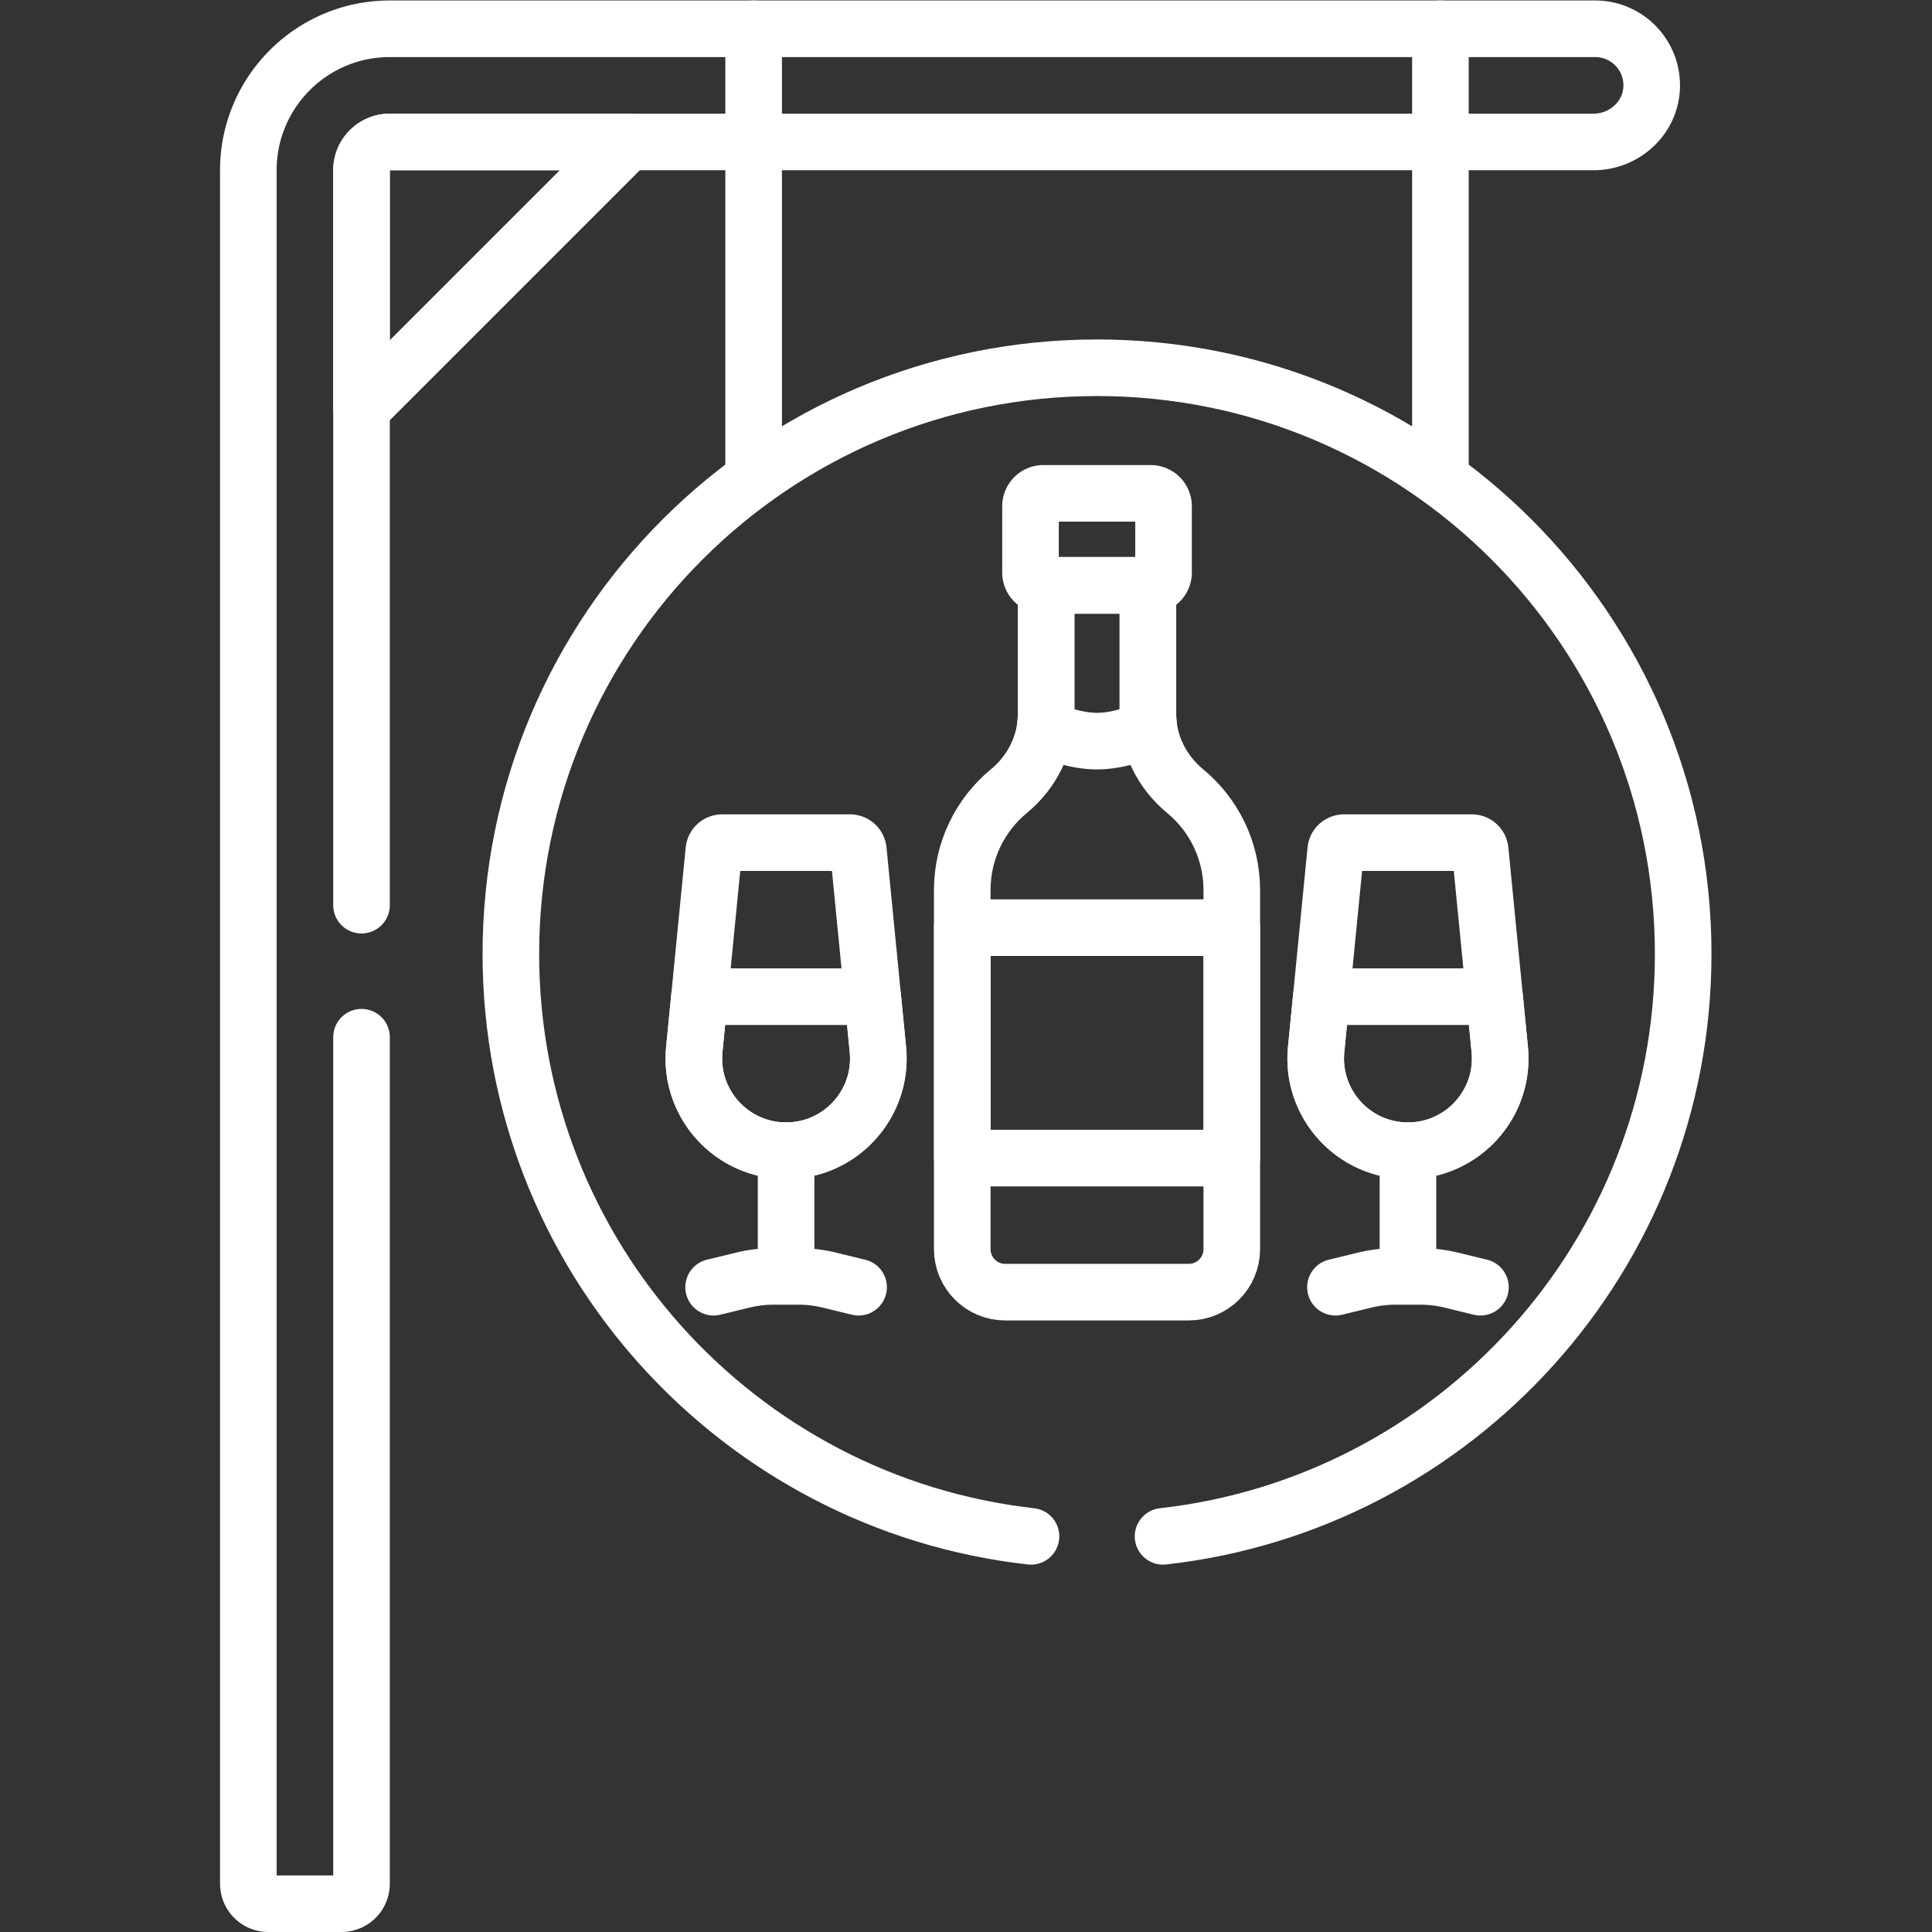
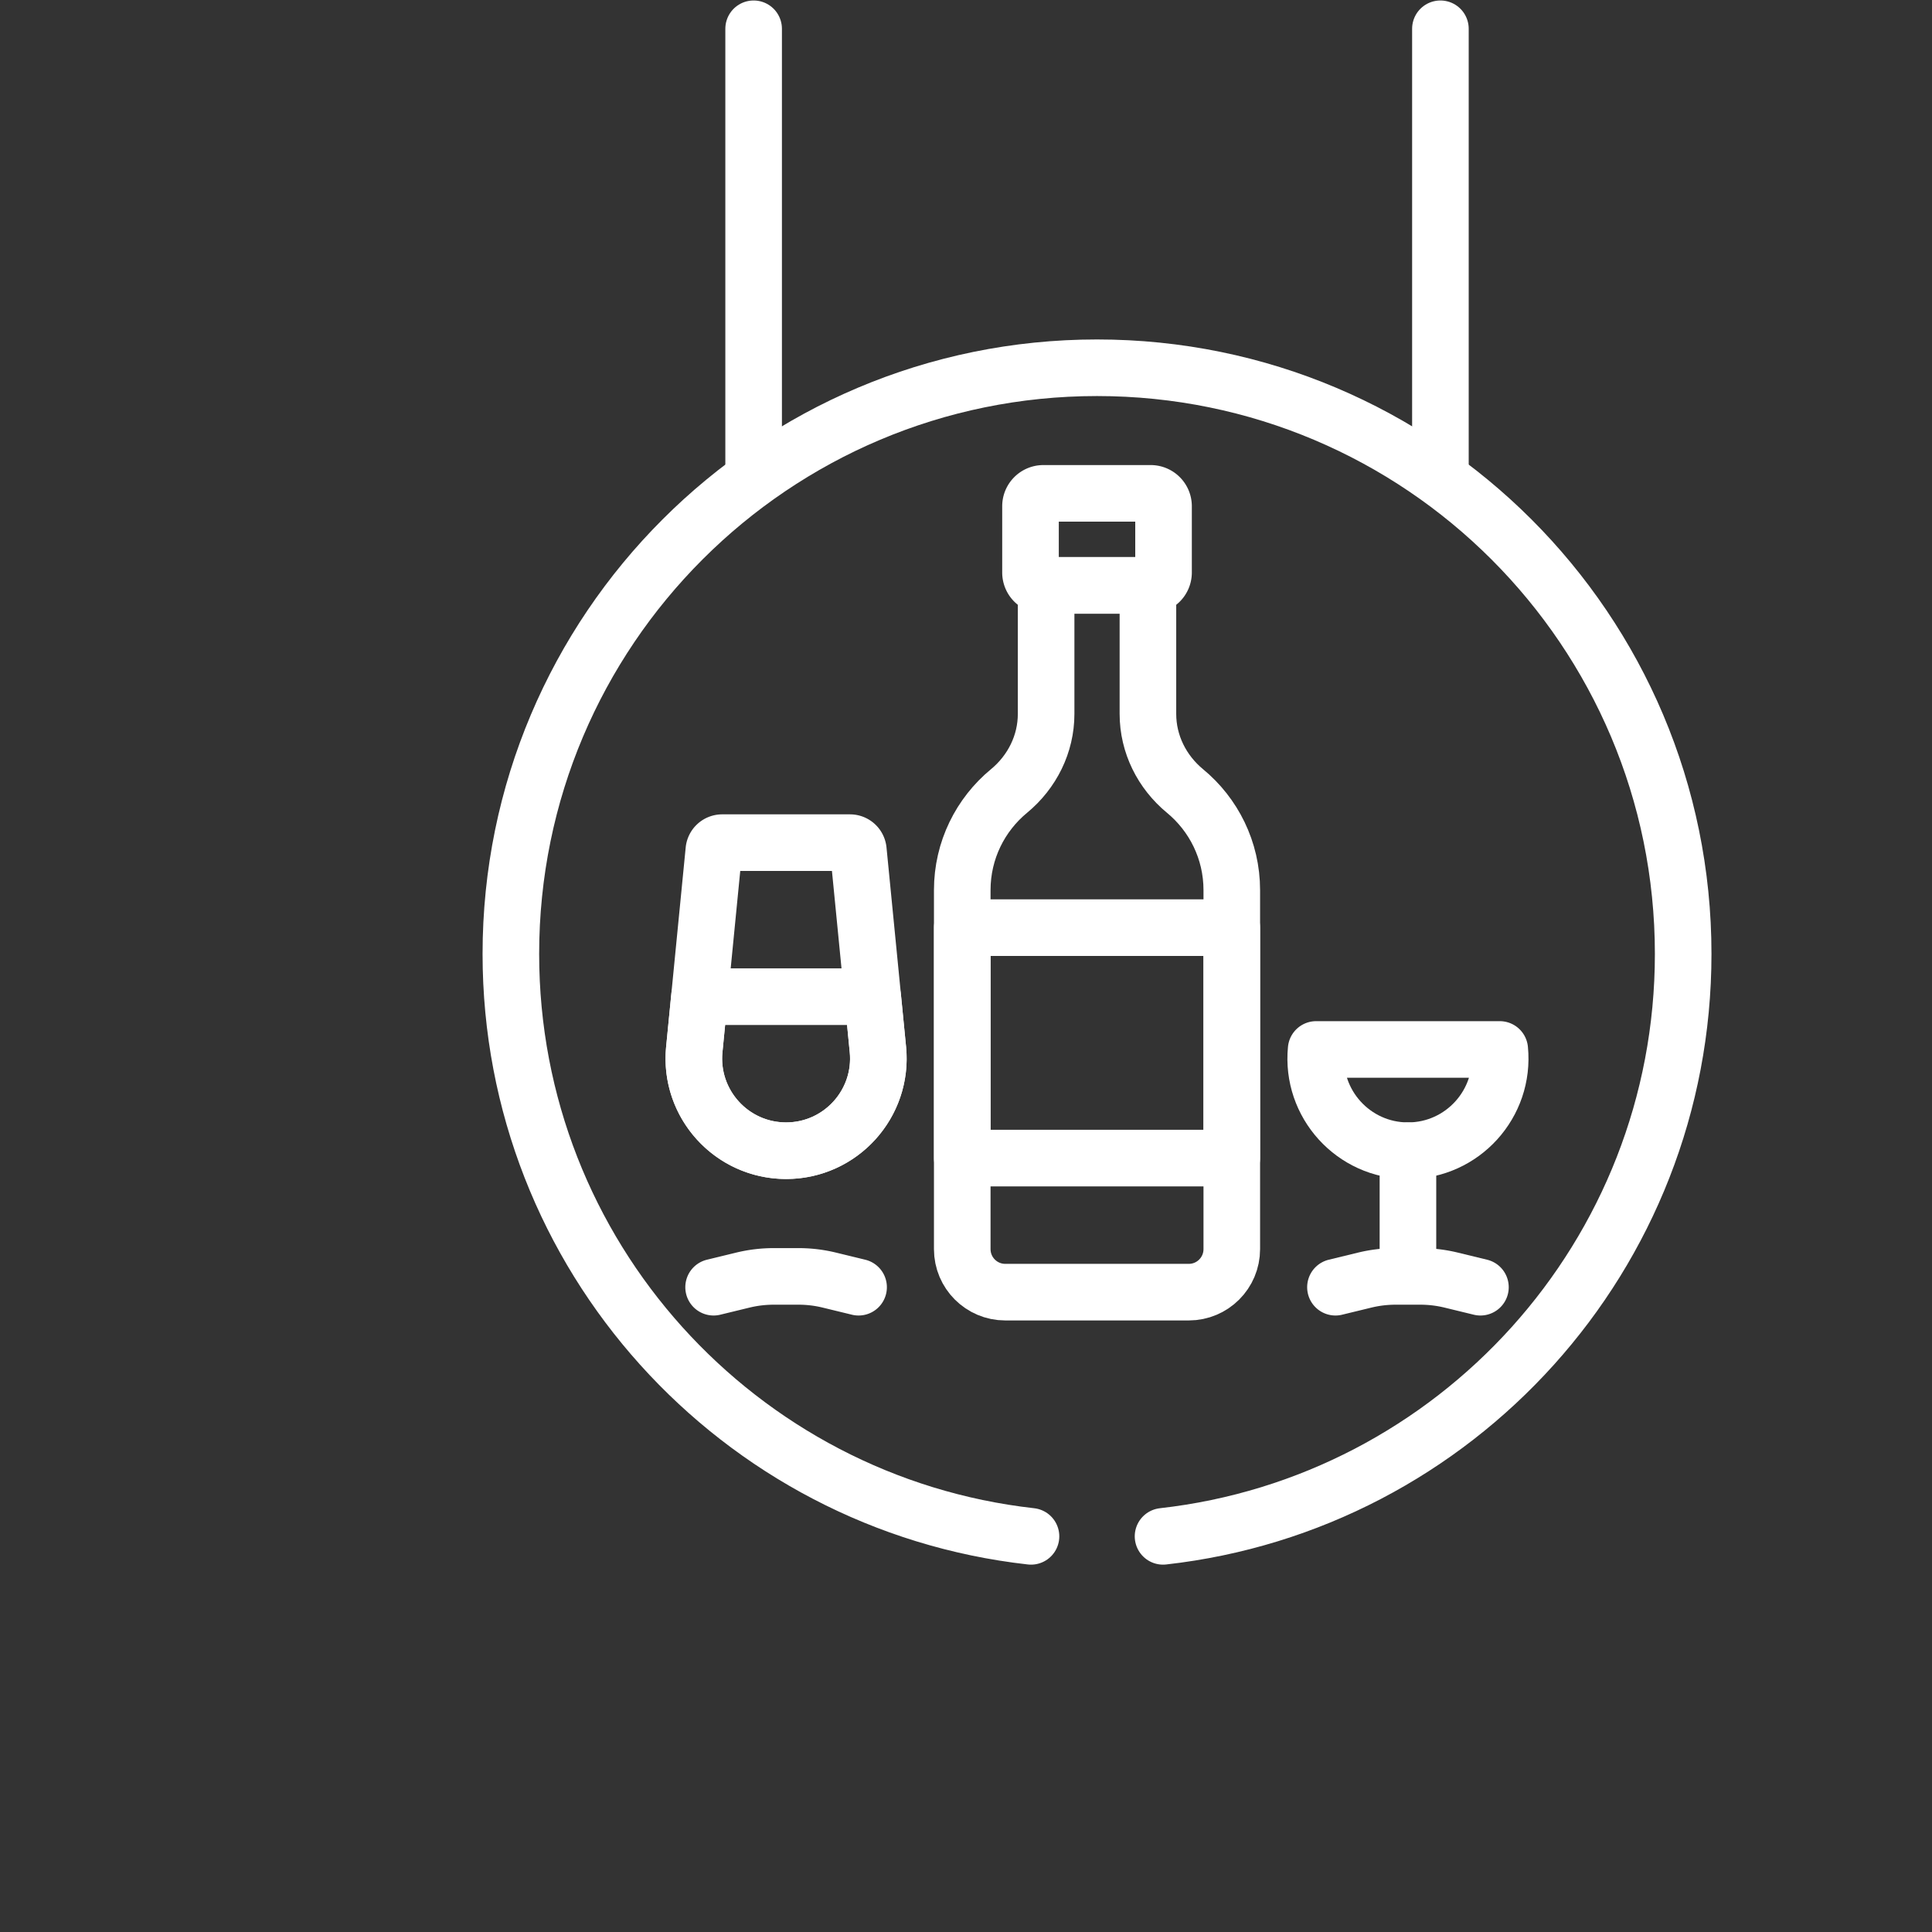
<svg xmlns="http://www.w3.org/2000/svg" version="1.1" width="512" height="512" x="0" y="0" viewBox="0 0 682.667 682.667" style="enable-background:new 0 0 512 512" xml:space="preserve">
  <rect x="0" y="0" width="682.667" height="682.667" fill="#333333" stroke="none" />
  <g>
    <defs>
      <clipPath id="a" clipPathUnits="userSpaceOnUse">
        <path d="M0 512h512V0H0Z" fill="#ffffff" opacity="1" data-original="#000000" />
      </clipPath>
    </defs>
    <g clip-path="url(#a)" transform="matrix(1.333 0 0 -1.333 0 682.667)">
-       <path d="m0 0-5.183 52.807a2.229 2.229 0 0 1-2.218 2.012h-33.866a2.23 2.23 0 0 1-2.218-2.012L-48.668 0c-1.411-14.379 9.887-26.84 24.334-26.84C-9.886-26.84 1.411-14.379 0 0Z" style="stroke-width:15;stroke-linecap:round;stroke-linejoin:round;stroke-miterlimit:10;stroke-dasharray:none;stroke-opacity:1" transform="translate(397.547 233.944)" fill="none" stroke="#ffffff" stroke-width="15" stroke-linecap="round" stroke-linejoin="round" stroke-miterlimit="10" stroke-dasharray="none" stroke-opacity="" data-original="#000000" opacity="1" />
      <path d="M0 0v-32.306" style="stroke-width:15;stroke-linecap:round;stroke-linejoin:round;stroke-miterlimit:10;stroke-dasharray:none;stroke-opacity:1" transform="translate(373.213 207.105)" fill="none" stroke="#ffffff" stroke-width="15" stroke-linecap="round" stroke-linejoin="round" stroke-miterlimit="10" stroke-dasharray="none" stroke-opacity="" data-original="#000000" opacity="1" />
      <path d="m0 0-7.751 1.885a34.63 34.63 0 0 1-8.18.98h-6.567c-2.757 0-5.502-.329-8.181-.98L-38.43 0" style="stroke-width:15;stroke-linecap:round;stroke-linejoin:round;stroke-miterlimit:10;stroke-dasharray:none;stroke-opacity:1" transform="translate(392.428 170.918)" fill="none" stroke="#ffffff" stroke-width="15" stroke-linecap="round" stroke-linejoin="round" stroke-miterlimit="10" stroke-dasharray="none" stroke-opacity="" data-original="#000000" opacity="1" />
      <path d="m0 0-5.183 52.807a2.23 2.23 0 0 1-2.219 2.012h-33.865a2.229 2.229 0 0 1-2.218-2.012L-48.668 0c-1.411-14.379 9.886-26.84 24.334-26.84C-9.887-26.84 1.411-14.379 0 0Z" style="stroke-width:15;stroke-linecap:round;stroke-linejoin:round;stroke-miterlimit:10;stroke-dasharray:none;stroke-opacity:1" transform="translate(232.71 233.944)" fill="none" stroke="#ffffff" stroke-width="15" stroke-linecap="round" stroke-linejoin="round" stroke-miterlimit="10" stroke-dasharray="none" stroke-opacity="" data-original="#000000" opacity="1" />
-       <path d="M0 0v-32.306" style="stroke-width:15;stroke-linecap:round;stroke-linejoin:round;stroke-miterlimit:10;stroke-dasharray:none;stroke-opacity:1" transform="translate(208.376 207.105)" fill="none" stroke="#ffffff" stroke-width="15" stroke-linecap="round" stroke-linejoin="round" stroke-miterlimit="10" stroke-dasharray="none" stroke-opacity="" data-original="#000000" opacity="1" />
      <path d="m0 0-7.751 1.885c-2.679.651-5.425.98-8.181.98h-6.567a34.63 34.63 0 0 1-8.18-.98L-38.43 0" style="stroke-width:15;stroke-linecap:round;stroke-linejoin:round;stroke-miterlimit:10;stroke-dasharray:none;stroke-opacity:1" transform="translate(227.59 170.918)" fill="none" stroke="#ffffff" stroke-width="15" stroke-linecap="round" stroke-linejoin="round" stroke-miterlimit="10" stroke-dasharray="none" stroke-opacity="" data-original="#000000" opacity="1" />
      <path d="M326.518 205.144h-71.447v61.09h71.447z" style="stroke-width:15;stroke-linecap:round;stroke-linejoin:round;stroke-miterlimit:10;stroke-dasharray:none;stroke-opacity:1" fill="none" stroke="#ffffff" stroke-width="15" stroke-linecap="round" stroke-linejoin="round" stroke-miterlimit="10" stroke-dasharray="none" stroke-opacity="" data-original="#000000" opacity="1" />
      <path d="M0 0h-28.44a3.413 3.413 0 0 1-3.414-3.412v-17.57a3.414 3.414 0 0 1 3.414-3.413H0a3.413 3.413 0 0 1 3.413 3.413v17.57A3.412 3.412 0 0 1 0 0Z" style="stroke-width:15;stroke-linecap:round;stroke-linejoin:round;stroke-miterlimit:10;stroke-dasharray:none;stroke-opacity:1" transform="translate(305.015 381.351)" fill="none" stroke="#ffffff" stroke-width="15" stroke-linecap="round" stroke-linejoin="round" stroke-miterlimit="10" stroke-dasharray="none" stroke-opacity="" data-original="#000000" opacity="1" />
      <path d="M0 0c-6.132 5.058-9.834 12.473-9.834 20.422v34.084h-26.987V20.422c0-7.949-3.702-15.363-9.834-20.422-7.571-6.245-12.397-15.697-12.397-26.277v-95.164c0-6.296 5.105-11.401 11.401-11.401H.996c6.296 0 11.4 5.105 11.4 11.401v95.164C12.396-15.697 7.57-6.245 0 0Z" style="stroke-width:15;stroke-linecap:round;stroke-linejoin:round;stroke-miterlimit:10;stroke-dasharray:none;stroke-opacity:1" transform="translate(314.122 302.451)" fill="none" stroke="#ffffff" stroke-width="15" stroke-linecap="round" stroke-linejoin="round" stroke-miterlimit="10" stroke-dasharray="none" stroke-opacity="" data-original="#000000" opacity="1" />
-       <path d="M0 0c4.5 0 10.33 1.45 13.715 3.903a25.52 25.52 0 0 0-.221 3.293V41.28h-26.987V7.196c0-1.11-.08-2.209-.221-3.293C-10.329 1.45-4.499 0 0 0Z" style="stroke-width:15;stroke-linecap:round;stroke-linejoin:round;stroke-miterlimit:10;stroke-dasharray:none;stroke-opacity:1" transform="translate(290.794 315.677)" fill="none" stroke="#ffffff" stroke-width="15" stroke-linecap="round" stroke-linejoin="round" stroke-miterlimit="10" stroke-dasharray="none" stroke-opacity="" data-original="#000000" opacity="1" />
-       <path d="M0 0c-1.411-14.379 9.887-26.84 24.334-26.84 14.448 0 25.745 12.461 24.334 26.84l-1.373 13.99H1.373Z" style="stroke-width:15;stroke-linecap:round;stroke-linejoin:round;stroke-miterlimit:10;stroke-dasharray:none;stroke-opacity:1" transform="translate(348.879 233.944)" fill="none" stroke="#ffffff" stroke-width="15" stroke-linecap="round" stroke-linejoin="round" stroke-miterlimit="10" stroke-dasharray="none" stroke-opacity="" data-original="#000000" opacity="1" />
+       <path d="M0 0c-1.411-14.379 9.887-26.84 24.334-26.84 14.448 0 25.745 12.461 24.334 26.84H1.373Z" style="stroke-width:15;stroke-linecap:round;stroke-linejoin:round;stroke-miterlimit:10;stroke-dasharray:none;stroke-opacity:1" transform="translate(348.879 233.944)" fill="none" stroke="#ffffff" stroke-width="15" stroke-linecap="round" stroke-linejoin="round" stroke-miterlimit="10" stroke-dasharray="none" stroke-opacity="" data-original="#000000" opacity="1" />
      <path d="M0 0c-1.411-14.379 9.886-26.84 24.334-26.84 14.447 0 25.745 12.461 24.334 26.84l-1.373 13.99H1.373Z" style="stroke-width:15;stroke-linecap:round;stroke-linejoin:round;stroke-miterlimit:10;stroke-dasharray:none;stroke-opacity:1" transform="translate(184.042 233.944)" fill="none" stroke="#ffffff" stroke-width="15" stroke-linecap="round" stroke-linejoin="round" stroke-miterlimit="10" stroke-dasharray="none" stroke-opacity="" data-original="#000000" opacity="1" />
      <path d="M0 0v117.525" style="stroke-width:15;stroke-linecap:round;stroke-linejoin:round;stroke-miterlimit:10;stroke-dasharray:none;stroke-opacity:1" transform="translate(199.77 386.975)" fill="none" stroke="#ffffff" stroke-width="15" stroke-linecap="round" stroke-linejoin="round" stroke-miterlimit="10" stroke-dasharray="none" stroke-opacity="" data-original="#000000" opacity="1" />
      <path d="M0 0v117.525" style="stroke-width:15;stroke-linecap:round;stroke-linejoin:round;stroke-miterlimit:10;stroke-dasharray:none;stroke-opacity:1" transform="translate(381.82 386.975)" fill="none" stroke="#ffffff" stroke-width="15" stroke-linecap="round" stroke-linejoin="round" stroke-miterlimit="10" stroke-dasharray="none" stroke-opacity="" data-original="#000000" opacity="1" />
-       <path d="M0 0a7.499 7.499 0 0 1-7.5-7.5v-63.16L63.16 0Z" style="stroke-width:15;stroke-linecap:round;stroke-linejoin:round;stroke-miterlimit:10;stroke-dasharray:none;stroke-opacity:1" transform="translate(103.33 474.5)" fill="none" stroke="#ffffff" stroke-width="15" stroke-linecap="round" stroke-linejoin="round" stroke-miterlimit="10" stroke-dasharray="none" stroke-opacity="" data-original="#000000" opacity="1" />
      <path d="M0 0c77.572 8.696 137.877 74.495 137.877 154.39 0 85.812-69.564 155.377-155.377 155.377-85.812 0-155.376-69.565-155.376-155.377C-172.876 74.495-112.572 8.696-35 0" style="stroke-width:15;stroke-linecap:round;stroke-linejoin:round;stroke-miterlimit:10;stroke-dasharray:none;stroke-opacity:1" transform="translate(308.294 104.878)" fill="none" stroke="#ffffff" stroke-width="15" stroke-linecap="round" stroke-linejoin="round" stroke-miterlimit="10" stroke-dasharray="none" stroke-opacity="" data-original="#000000" opacity="1" />
-       <path d="M0 0v194.813c0 4.143 3.357 7.5 7.5 7.5h319.076c8.077 0 15.027 6.208 15.406 14.275.407 8.614-6.458 15.725-14.982 15.725H7.5c-20.711 0-37.5-16.789-37.5-37.5v-454.192a5.307 5.307 0 0 1 5.308-5.308h19.384A5.307 5.307 0 0 1 0-259.379V-35" style="stroke-width:15;stroke-linecap:round;stroke-linejoin:round;stroke-miterlimit:10;stroke-dasharray:none;stroke-opacity:1" transform="translate(95.83 272.187)" fill="none" stroke="#ffffff" stroke-width="15" stroke-linecap="round" stroke-linejoin="round" stroke-miterlimit="10" stroke-dasharray="none" stroke-opacity="" data-original="#000000" opacity="1" />
    </g>
  </g>
</svg>